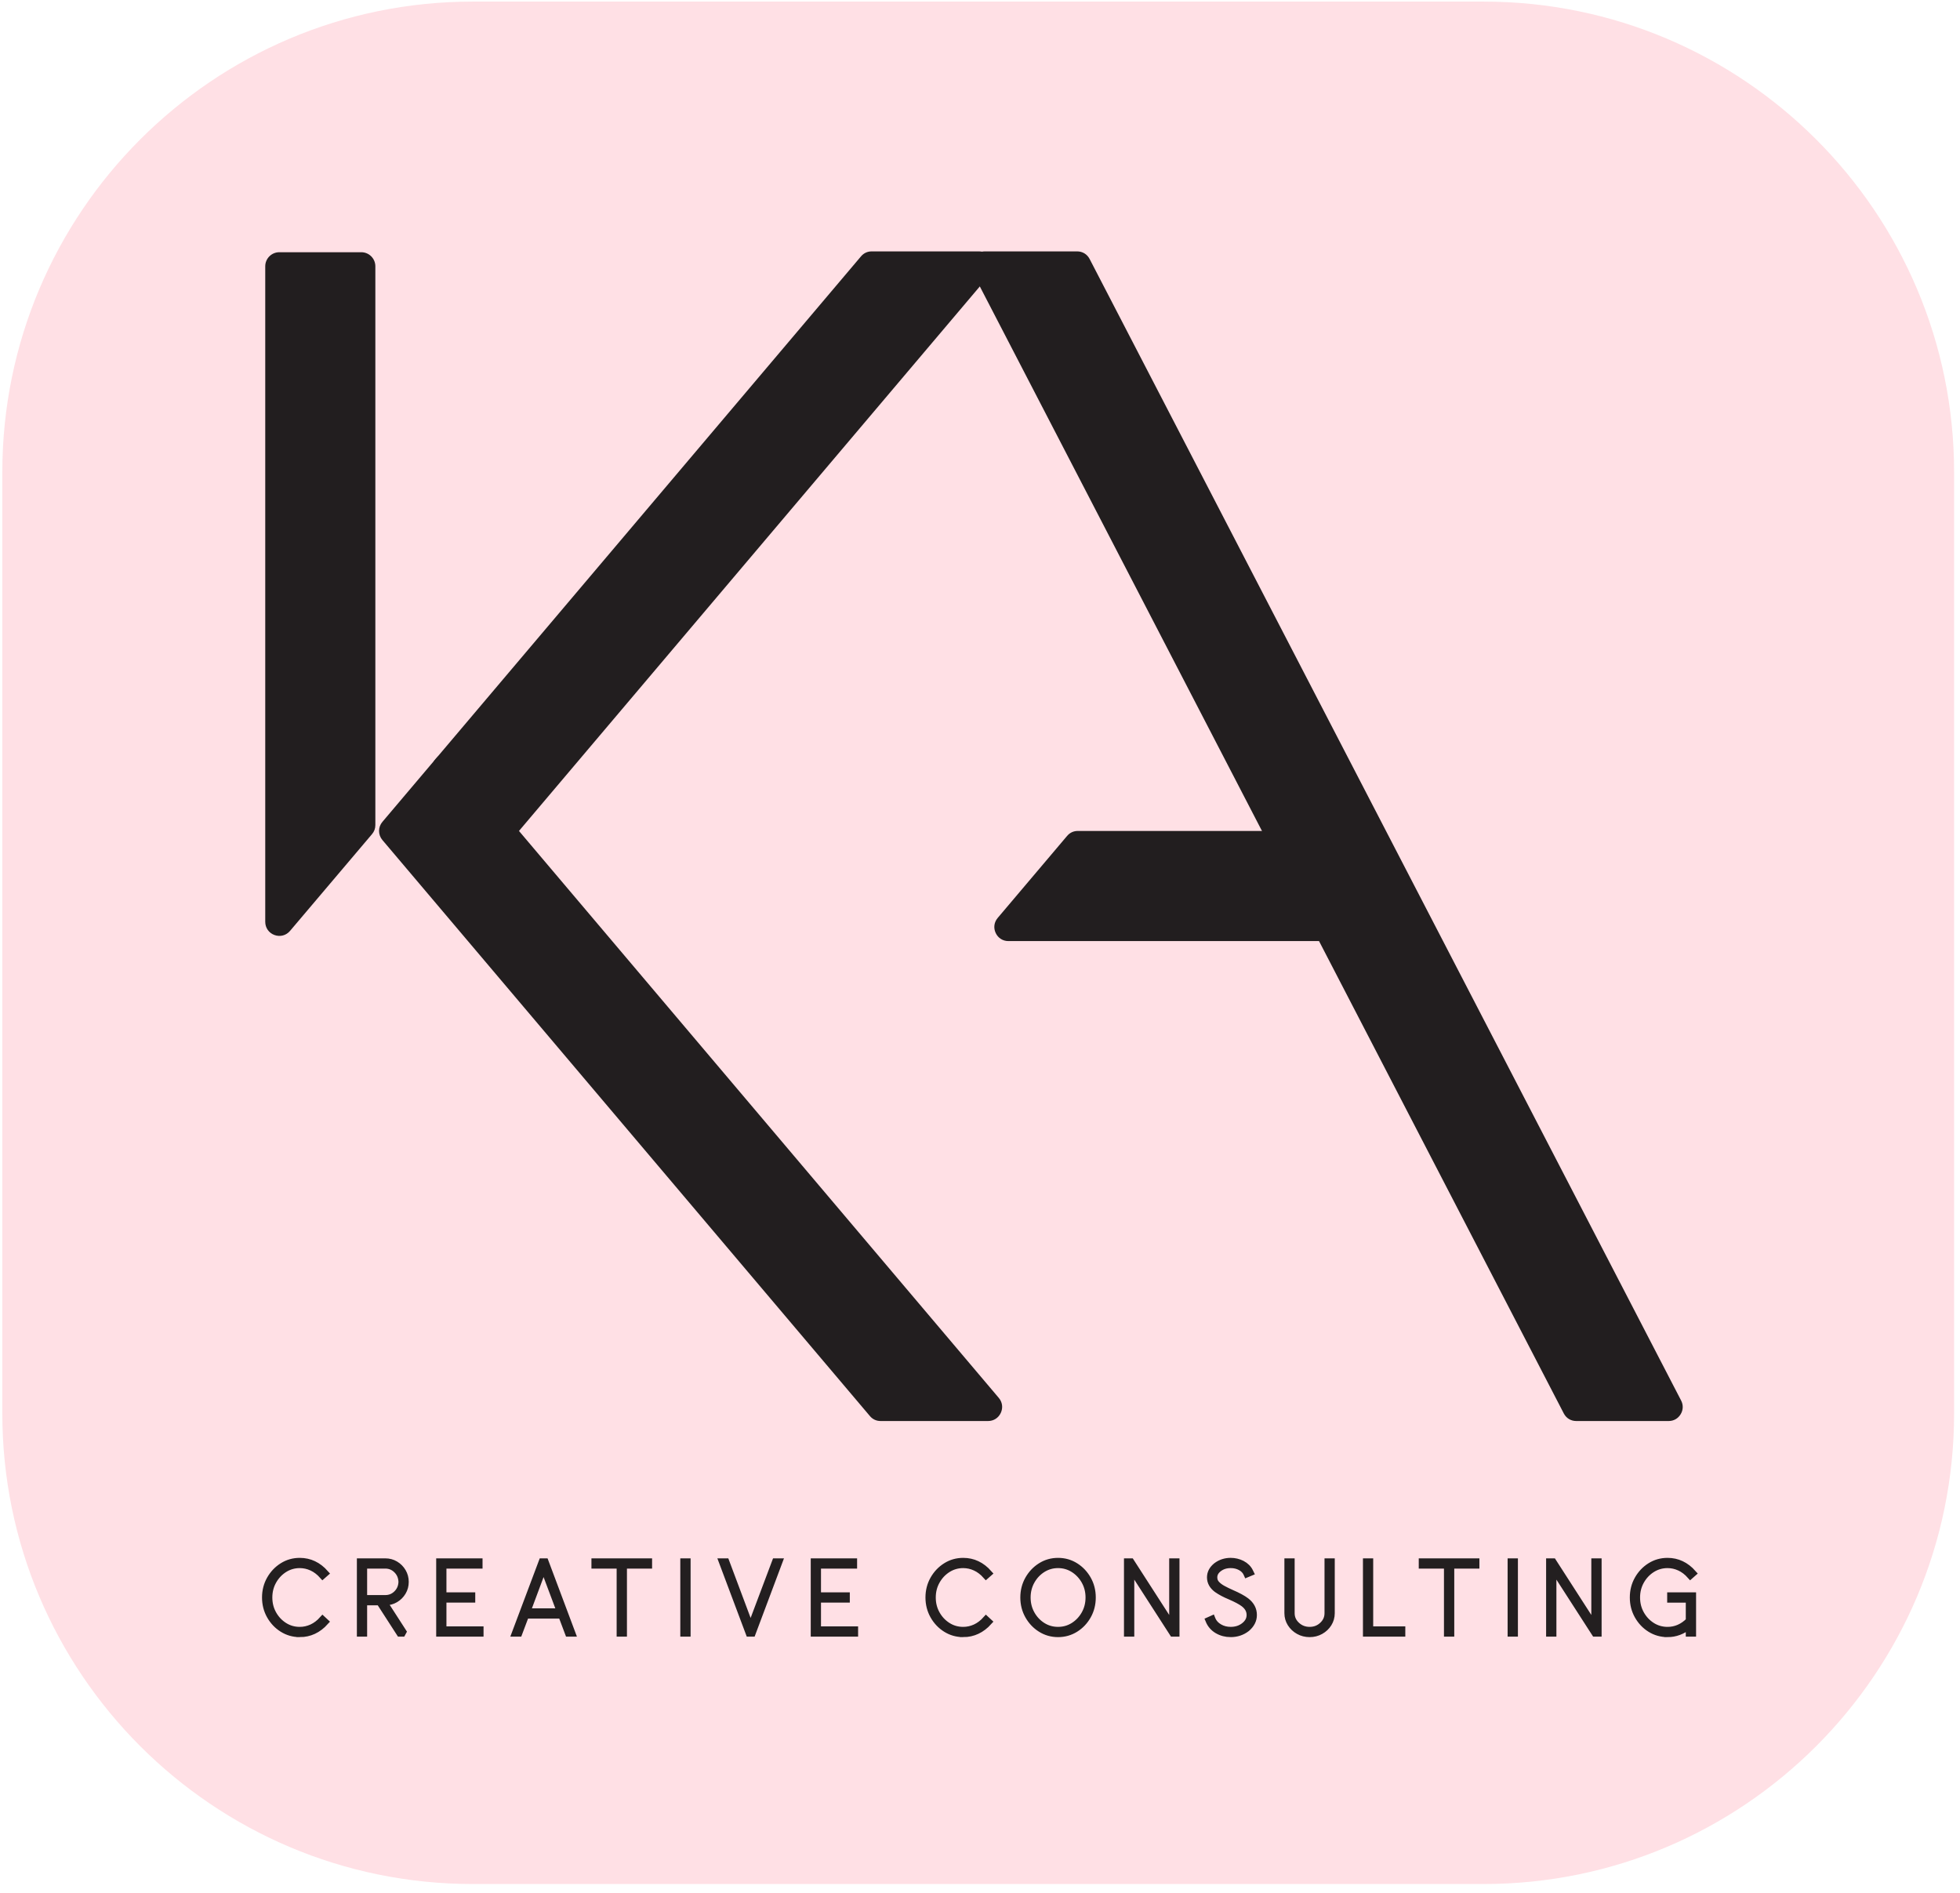
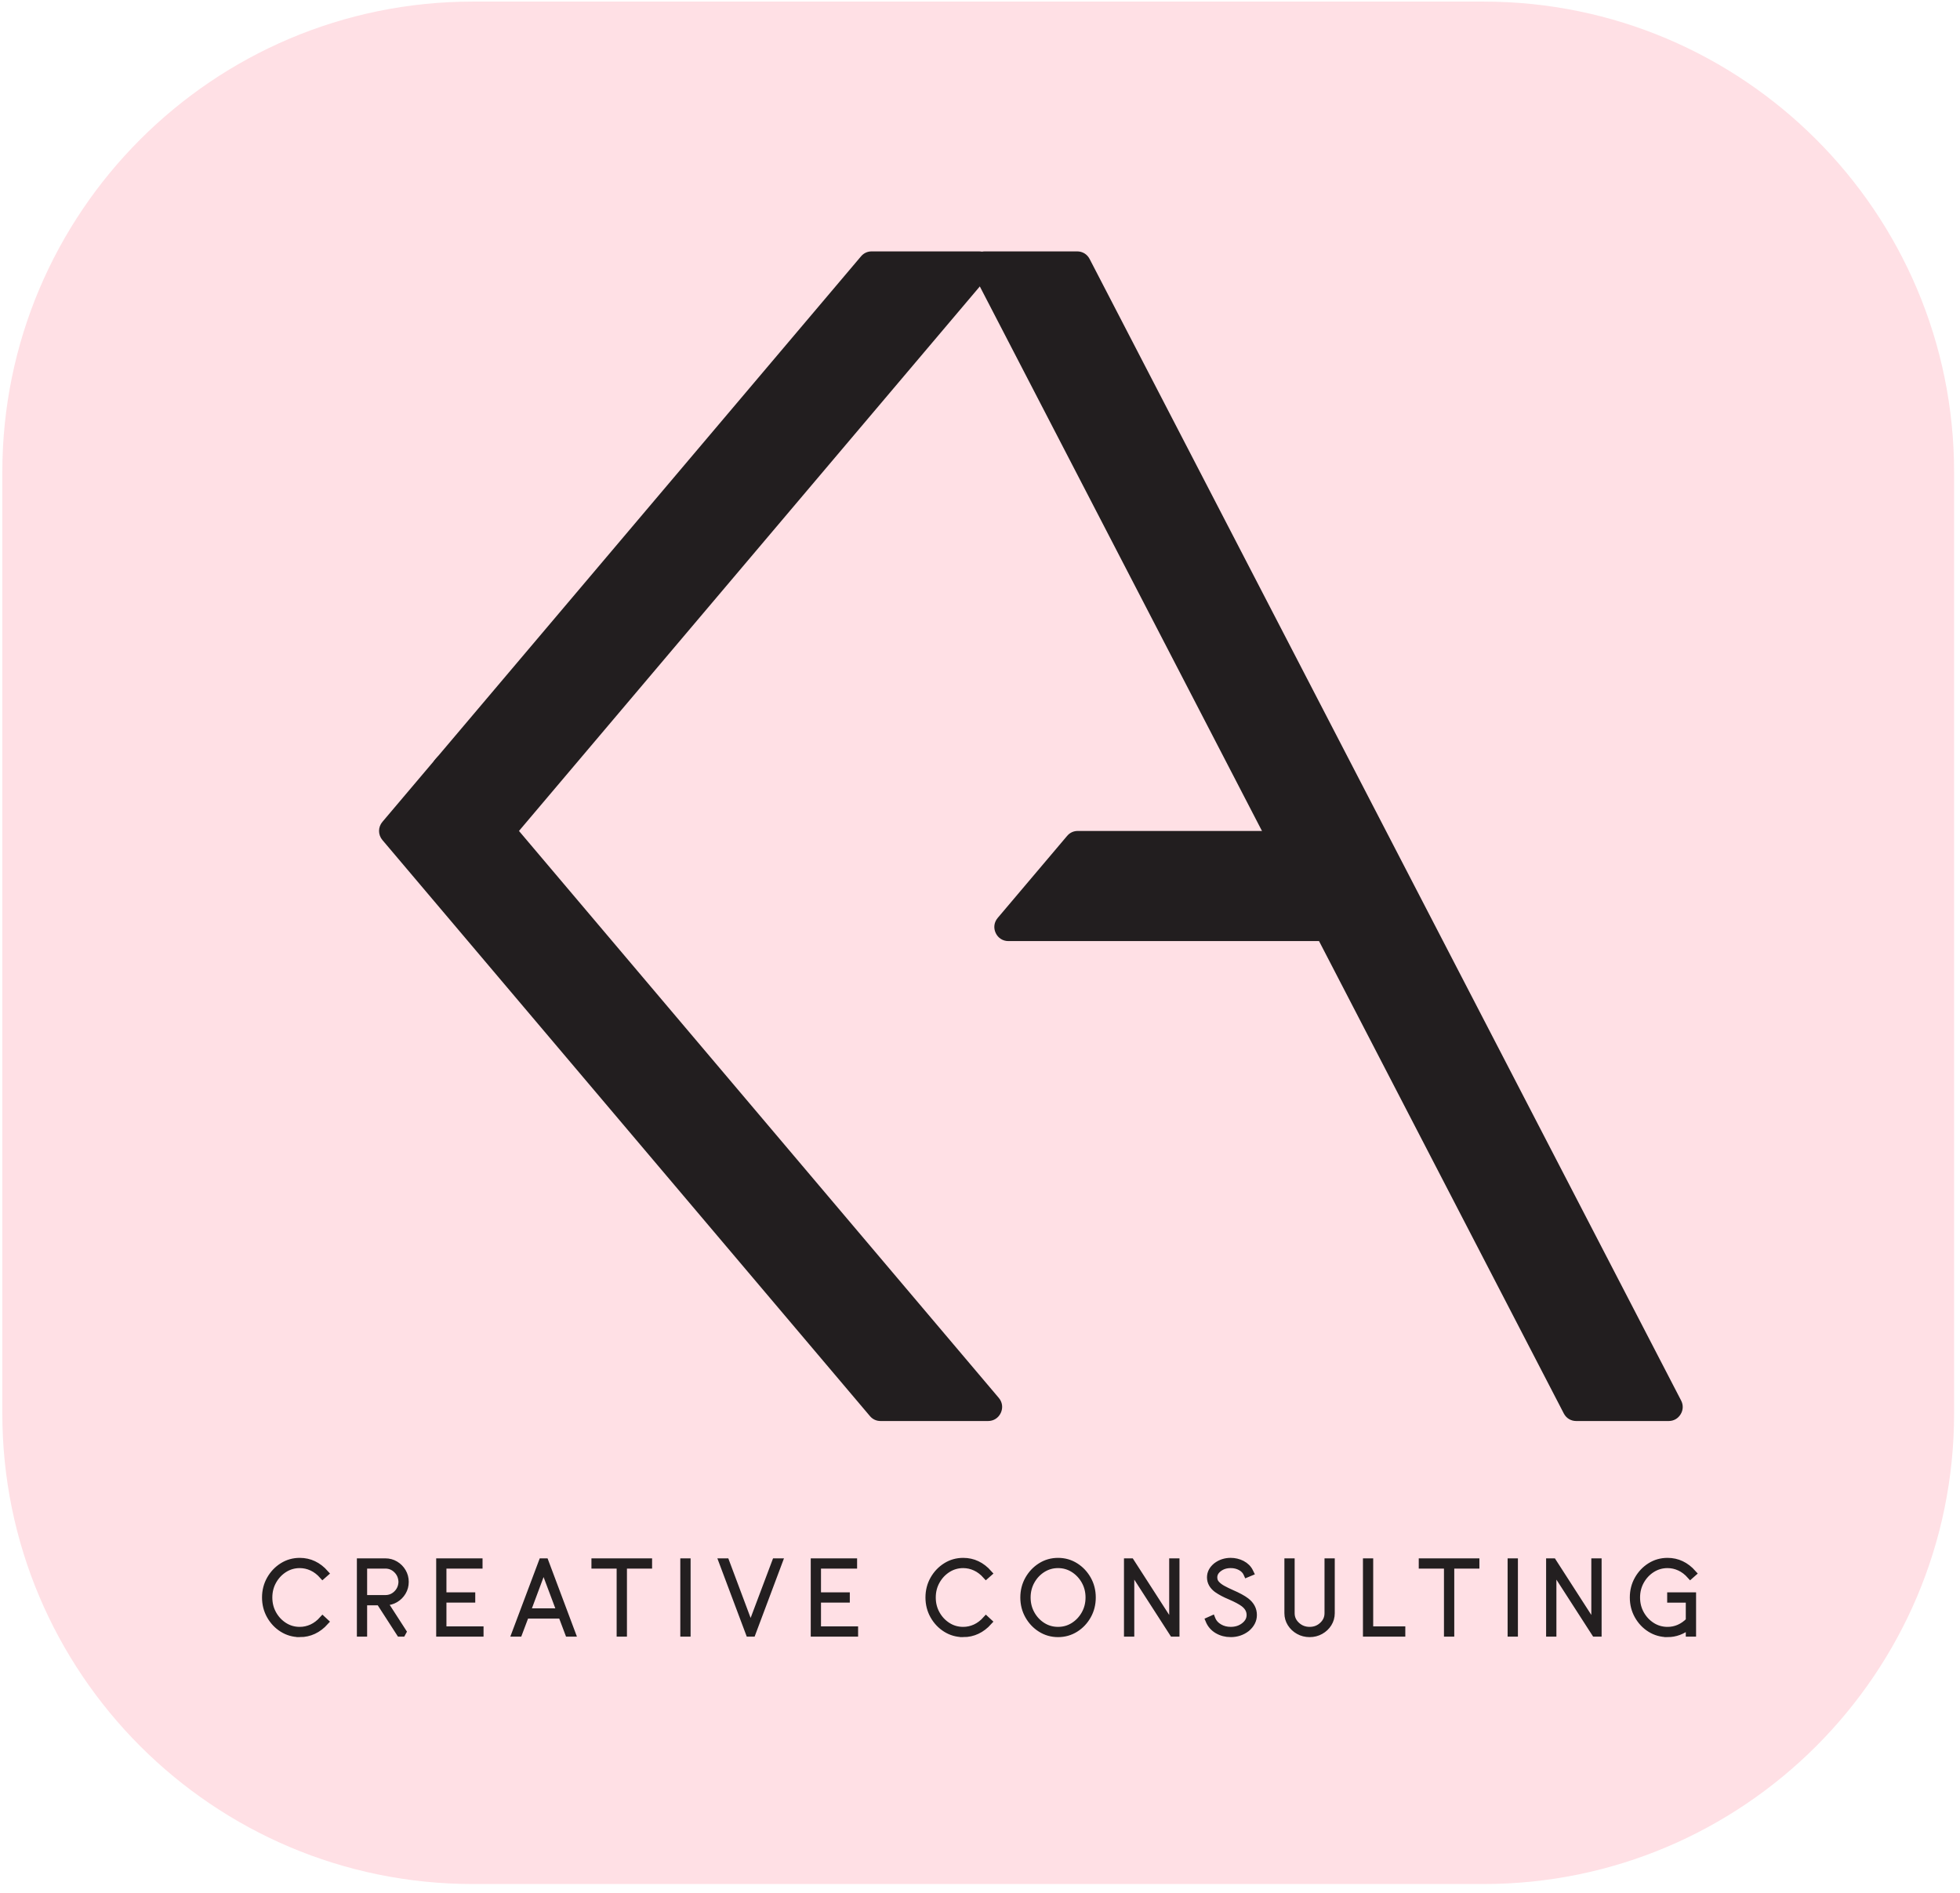
<svg xmlns="http://www.w3.org/2000/svg" clip-rule="evenodd" fill-rule="evenodd" stroke-miterlimit="2" viewBox="0 0 2788 2692">
  <path d="m2612.99 301.919c0-75.817-45.88-137.37-102.39-137.37h-220c-56.51 0-102.38 61.553-102.38 137.37v274.741c0 75.816 45.87 137.37 102.38 137.37h220c56.51 0 102.39-61.554 102.39-137.37z" fill="#ffe0e5" transform="matrix(6.536 0 0 4.872 -14298.9 -799.419)" />
  <g transform="matrix(3.054 0 0 3.054 372.719 355.315)">
    <g fill="#221e1f">
-       <path d="m8.047 1.105h38.188c3.607 0 6.548 2.942 6.548 6.549v260.192c0 1.614-.509 3.002-1.553 4.234l-38.188 45.061c-1.81 2.135-4.622 2.878-7.251 1.914-2.628-.964-4.293-3.349-4.293-6.148v-305.253c0-3.607 2.942-6.549 6.549-6.549z" />
      <path d="m339.007 11.5-241.378 285.146c-1.81 2.137-4.623 2.881-7.252 1.917-2.629-.963-3.99-3.365-4.295-6.148l-5.978-54.443 7.528-8.894 191.344-226.04c1.289-1.522 3.005-2.318 4.999-2.318h50.033c2.61 0 4.843 1.427 5.941 3.794 1.098 2.368.744 4.994-.942 6.986z" />
      <path d="m343.154 534.595-18.965-22.404-233.108-275.377c-1.289-1.522-3.005-2.318-4.999-2.318-1.993 0-3.709.796-4.998 2.318l-25.016 29.553c-2.084 2.462-2.084 5.999 0 8.462l200.928 237.362 26.129 30.866c1.288 1.522 3.004 2.318 4.998 2.318h50.034c2.61 0 4.843-1.426 5.94-3.794 1.098-2.368.744-4.994-.943-6.986z" />
      <path d="m330.822 10.282 245.487 473.664h.001l30.005 57.894c1.154 2.227 3.305 3.535 5.814 3.535h43.012c2.352 0 4.373-1.136 5.595-3.146 1.223-2.01 1.302-4.327.219-6.416l-189.888-366.387-.001.001-85.603-165.171c-1.155-2.228-3.306-3.536-5.815-3.536h-43.012c-2.352 0-4.373 1.137-5.595 3.147s-1.301 4.326-.219 6.415z" />
      <path d="m342.646 311.104 32.326-38.188c1.288-1.522 3.004-2.318 4.998-2.318h120.805c3.607 0 6.548 2.941 6.548 6.548v38.189c0 3.606-2.941 6.548-6.548 6.548h-153.131c-2.61 0-4.843-1.427-5.941-3.794s-.743-4.993.943-6.985z" />
      <path d="m654.645 644.5c-2.965 0-5.661-.763-8.093-2.282-2.433-1.518-4.365-3.569-5.812-6.137s-2.17-5.414-2.17-8.539c0-3.116.723-5.962 2.17-8.522s3.379-4.611 5.812-6.137c2.432-1.527 5.128-2.29 8.093-2.29 4.611 0 8.594 1.892 11.949 5.676l-1.328 1.169c-1.534-1.725-3.204-3.005-5.009-3.832-1.804-.835-3.672-1.248-5.612-1.248-2.624 0-5.017.692-7.187 2.059-2.162 1.376-3.895 3.212-5.184 5.509-1.287 2.298-1.931 4.842-1.931 7.616 0 2.799.644 5.343 1.931 7.641 1.289 2.297 3.022 4.134 5.184 5.501 2.17 1.367 4.563 2.043 7.187 2.043 3.76 0 7.091-1.455 9.993-4.372v-9.922h-8.665v-1.773h10.454v17.609h-1.789v-3.45c-3.045 2.457-6.376 3.681-9.993 3.681zm-32.215-.231h-1.63l-19.422-30.138v30.138h-1.797v-33.445h1.773l19.287 29.947v-29.947h1.789zm-38.981 0h-1.797v-33.445h1.797zm-29.647 0h-1.797v-31.68h-11.742v-1.765h25.249v1.765h-11.71zm-22.802 0h-16.727v-33.445h1.771v31.673h14.956zm-43.06.231c-1.884 0-3.601-.437-5.151-1.304-1.55-.866-2.791-2.035-3.713-3.49-.922-1.463-1.391-3.077-1.391-4.849v-24.033h1.773v24.033c0 2.178.835 4.03 2.496 5.565 1.662 1.542 3.657 2.305 5.986 2.305 2.322 0 4.309-.763 5.955-2.305 1.646-1.535 2.473-3.387 2.473-5.565v-24.033h1.772v24.033c0 1.772-.461 3.386-1.375 4.849-.914 1.455-2.146 2.624-3.697 3.49-1.542.867-3.251 1.304-5.128 1.304zm-36.762 0c-2.282 0-4.349-.541-6.217-1.63-1.86-1.089-3.212-2.647-4.054-4.682l1.613-.724.159.398c.652 1.479 1.749 2.655 3.3 3.538 1.542.89 3.275 1.327 5.199 1.327 2.457 0 4.555-.684 6.289-2.059 1.741-1.375 2.615-3.029 2.615-4.969 0-2.067-.962-3.831-2.894-5.286-1.32-.994-3.426-2.123-6.336-3.379-2.385-.978-4.444-2.075-6.169-3.283-2.035-1.543-3.053-3.395-3.053-5.566 0-2.083.954-3.895 2.87-5.429 1.94-1.447 4.166-2.163 6.678-2.163 1.852 0 3.617.414 5.287 1.256 1.741.914 2.981 2.163 3.728 3.745l.191.397-1.677.7-.167-.374c-.557-1.192-1.503-2.154-2.839-2.878-1.335-.715-2.846-1.081-4.523-1.081-2.139 0-3.967.572-5.477 1.717-1.519 1.137-2.274 2.504-2.274 4.11 0 1.193.381 2.21 1.152 3.045.772.843 1.765 1.59 2.982 2.25 1.216.66 2.552 1.312 3.991 1.948 3.06 1.32 5.358 2.568 6.892 3.744 2.29 1.773 3.427 3.944 3.427 6.527 0 2.385-1.065 4.484-3.188 6.289-2.178 1.677-4.675 2.512-7.505 2.512zm-25.362-.231h-1.63l-19.422-30.138v30.138h-1.797v-33.445h1.773l19.287 29.947v-29.947h1.789zm-55.056-1.542c2.624 0 5.017-.676 7.187-2.043 2.162-1.367 3.888-3.204 5.183-5.501 1.288-2.298 1.932-4.842 1.932-7.641 0-2.774-.644-5.318-1.932-7.616-1.295-2.297-3.021-4.133-5.183-5.509-2.17-1.367-4.563-2.059-7.187-2.059-2.623 0-5.016.692-7.187 2.059-2.162 1.376-3.887 3.212-5.167 5.509-1.28 2.298-1.924 4.842-1.924 7.616 0 2.799.644 5.343 1.924 7.641 1.28 2.297 3.005 4.134 5.167 5.501 2.171 1.367 4.564 2.043 7.187 2.043zm0 1.773c-2.949 0-5.644-.763-8.069-2.282-2.433-1.518-4.373-3.569-5.828-6.137-1.446-2.568-2.178-5.414-2.178-8.539 0-3.116.732-5.962 2.178-8.522 1.455-2.56 3.395-4.611 5.828-6.137 2.425-1.527 5.12-2.29 8.069-2.29 2.965 0 5.661.763 8.093 2.29 2.433 1.526 4.365 3.577 5.812 6.137s2.162 5.406 2.162 8.522c0 3.125-.715 5.971-2.162 8.539s-3.379 4.619-5.812 6.137c-2.432 1.519-5.128 2.282-8.093 2.282zm-94.631-.231h-19.056v-33.445h18.587v1.765h-16.814v14.071h13.419v1.773h-13.419v14.064h17.283zm-47.741 0h-1.582l-12.562-33.445h1.892l11.433 30.512 11.487-30.512h1.884zm-30.276 0h-1.796v-33.445h1.796zm-29.647 0h-1.797v-31.68h-11.742v-1.765h25.249v1.765h-11.71zm-29.695-10.16-7.64-20.352-7.592 20.352zm5.732 10.16h-1.868l-3.164-8.387h-16.608l-3.164 8.387h-1.892l12.576-33.445h1.567zm-42.829 0h-19.056v-33.445h18.587v1.765h-16.814v14.071h13.419v1.773h-13.419v14.064h17.283zm-44.251-16.353c2.051 0 3.808-.715 5.263-2.138 1.462-1.431 2.241-3.196 2.353-5.287v-.398c-.112-2.13-.891-3.911-2.353-5.35-1.455-1.431-3.212-2.154-5.263-2.154h-9.97v15.327zm8.824 16.353h-2.114l-9.413-14.58h-7.267v14.58h-1.773v-33.445h11.743c1.725 0 3.299.421 4.73 1.28 1.423.85 2.568 1.995 3.41 3.426.843 1.423 1.272 3.013 1.272 4.746 0 1.741-.429 3.323-1.272 4.739-.842 1.422-1.987 2.559-3.41 3.402-1.431.851-3.005 1.272-4.73 1.272h-.581zm260.334.231c-2.949 0-5.644-.763-8.069-2.282-2.433-1.518-4.373-3.569-5.828-6.137-1.446-2.568-2.178-5.414-2.178-8.539 0-3.116.732-5.962 2.178-8.522 1.455-2.56 3.395-4.611 5.828-6.137 2.425-1.527 5.12-2.29 8.069-2.29 4.627 0 8.618 1.892 11.973 5.676l-1.328 1.169c-1.542-1.725-3.211-3.005-5.024-3.832-1.805-.835-3.681-1.248-5.621-1.248-2.623 0-5.016.692-7.171 2.059-2.162 1.376-3.887 3.212-5.175 5.509-1.288 2.298-1.932 4.842-1.932 7.616 0 2.799.644 5.343 1.932 7.641 1.288 2.297 3.013 4.134 5.175 5.501 2.155 1.367 4.548 2.043 7.171 2.043 1.94 0 3.816-.413 5.621-1.24 1.813-.835 3.482-2.107 5.024-3.832l1.328 1.232c-3.371 3.745-7.362 5.613-11.973 5.613zm-309.006 0c-2.949 0-5.644-.763-8.069-2.282-2.433-1.518-4.372-3.569-5.827-6.137-1.447-2.568-2.179-5.414-2.179-8.539 0-3.116.732-5.962 2.179-8.522 1.455-2.56 3.394-4.611 5.827-6.137 2.425-1.527 5.12-2.29 8.069-2.29 4.627 0 8.618 1.892 11.973 5.676l-1.328 1.169c-1.542-1.725-3.211-3.005-5.024-3.832-1.805-.835-3.681-1.248-5.621-1.248-2.623 0-5.016.692-7.171 2.059-2.162 1.376-3.887 3.212-5.175 5.509-1.288 2.298-1.932 4.842-1.932 7.616 0 2.799.644 5.343 1.932 7.641 1.288 2.297 3.013 4.134 5.175 5.501 2.155 1.367 4.548 2.043 7.171 2.043 1.94 0 3.816-.413 5.621-1.24 1.813-.835 3.482-2.107 5.024-3.832l1.328 1.232c-3.371 3.745-7.361 5.613-11.973 5.613z" />
    </g>
    <path d="m654.645 644.5c-2.965 0-5.661-.763-8.093-2.282-2.433-1.518-4.365-3.569-5.812-6.137s-2.17-5.414-2.17-8.539c0-3.116.723-5.962 2.17-8.522s3.379-4.611 5.812-6.137c2.432-1.527 5.128-2.29 8.093-2.29 4.611 0 8.594 1.892 11.949 5.676l-1.328 1.169c-1.534-1.725-3.204-3.005-5.009-3.832-1.804-.835-3.672-1.248-5.612-1.248-2.624 0-5.017.692-7.187 2.059-2.162 1.376-3.895 3.212-5.184 5.509-1.287 2.298-1.931 4.842-1.931 7.616 0 2.799.644 5.343 1.931 7.641 1.289 2.297 3.022 4.134 5.184 5.501 2.17 1.367 4.563 2.043 7.187 2.043 3.76 0 7.091-1.455 9.993-4.372v-9.922h-8.665v-1.773h10.454v17.609h-1.789v-3.45c-3.045 2.457-6.376 3.681-9.993 3.681zm-32.215-.231h-1.63l-19.422-30.138v30.138h-1.797v-33.445h1.773l19.287 29.947v-29.947h1.789zm-38.981 0h-1.797v-33.445h1.797zm-29.647 0h-1.797v-31.68h-11.742v-1.765h25.249v1.765h-11.71zm-22.802 0h-16.727v-33.445h1.771v31.673h14.956zm-43.06.231c-1.884 0-3.601-.437-5.151-1.304-1.55-.866-2.791-2.035-3.713-3.49-.922-1.463-1.391-3.077-1.391-4.849v-24.033h1.773v24.033c0 2.178.835 4.03 2.496 5.565 1.662 1.542 3.657 2.305 5.986 2.305 2.322 0 4.309-.763 5.955-2.305 1.646-1.535 2.473-3.387 2.473-5.565v-24.033h1.772v24.033c0 1.772-.461 3.386-1.375 4.849-.914 1.455-2.146 2.624-3.697 3.49-1.542.867-3.251 1.304-5.128 1.304zm-36.762 0c-2.282 0-4.349-.541-6.217-1.63-1.86-1.089-3.212-2.647-4.054-4.682l1.613-.724.159.398c.652 1.479 1.749 2.655 3.3 3.538 1.542.89 3.275 1.327 5.199 1.327 2.457 0 4.555-.684 6.289-2.059 1.741-1.375 2.615-3.029 2.615-4.969 0-2.067-.962-3.831-2.894-5.286-1.32-.994-3.426-2.123-6.336-3.379-2.385-.978-4.444-2.075-6.169-3.283-2.035-1.543-3.053-3.395-3.053-5.566 0-2.083.954-3.895 2.87-5.429 1.94-1.447 4.166-2.163 6.678-2.163 1.852 0 3.617.414 5.287 1.256 1.741.914 2.981 2.163 3.728 3.745l.191.397-1.677.7-.167-.374c-.557-1.192-1.503-2.154-2.839-2.878-1.335-.715-2.846-1.081-4.523-1.081-2.139 0-3.967.572-5.477 1.717-1.519 1.137-2.274 2.504-2.274 4.11 0 1.193.381 2.21 1.152 3.045.772.843 1.765 1.59 2.982 2.25 1.216.66 2.552 1.312 3.991 1.948 3.06 1.32 5.358 2.568 6.892 3.744 2.29 1.773 3.427 3.944 3.427 6.527 0 2.385-1.065 4.484-3.188 6.289-2.178 1.677-4.675 2.512-7.505 2.512zm-25.362-.231h-1.63l-19.422-30.138v30.138h-1.797v-33.445h1.773l19.287 29.947v-29.947h1.789zm-55.056-1.542c2.624 0 5.017-.676 7.187-2.043 2.162-1.367 3.888-3.204 5.183-5.501 1.288-2.298 1.932-4.842 1.932-7.641 0-2.774-.644-5.318-1.932-7.616-1.295-2.297-3.021-4.133-5.183-5.509-2.17-1.367-4.563-2.059-7.187-2.059-2.623 0-5.016.692-7.187 2.059-2.162 1.376-3.887 3.212-5.167 5.509-1.28 2.298-1.924 4.842-1.924 7.616 0 2.799.644 5.343 1.924 7.641 1.28 2.297 3.005 4.134 5.167 5.501 2.171 1.367 4.564 2.043 7.187 2.043zm0 1.773c-2.949 0-5.644-.763-8.069-2.282-2.433-1.518-4.373-3.569-5.828-6.137-1.446-2.568-2.178-5.414-2.178-8.539 0-3.116.732-5.962 2.178-8.522 1.455-2.56 3.395-4.611 5.828-6.137 2.425-1.527 5.12-2.29 8.069-2.29 2.965 0 5.661.763 8.093 2.29 2.433 1.526 4.365 3.577 5.812 6.137s2.162 5.406 2.162 8.522c0 3.125-.715 5.971-2.162 8.539s-3.379 4.619-5.812 6.137c-2.432 1.519-5.128 2.282-8.093 2.282zm-94.631-.231h-19.056v-33.445h18.587v1.765h-16.814v14.071h13.419v1.773h-13.419v14.064h17.283zm-47.741 0h-1.582l-12.562-33.445h1.892l11.433 30.512 11.487-30.512h1.884zm-30.276 0h-1.796v-33.445h1.796zm-29.647 0h-1.797v-31.68h-11.742v-1.765h25.249v1.765h-11.71zm-29.695-10.16-7.64-20.352-7.592 20.352zm5.732 10.16h-1.868l-3.164-8.387h-16.608l-3.164 8.387h-1.892l12.576-33.445h1.567zm-42.829 0h-19.056v-33.445h18.587v1.765h-16.814v14.071h13.419v1.773h-13.419v14.064h17.283zm-44.251-16.353c2.051 0 3.808-.715 5.263-2.138 1.462-1.431 2.241-3.196 2.353-5.287v-.398c-.112-2.13-.891-3.911-2.353-5.35-1.455-1.431-3.212-2.154-5.263-2.154h-9.97v15.327zm8.824 16.353h-2.114l-9.413-14.58h-7.267v14.58h-1.773v-33.445h11.743c1.725 0 3.299.421 4.73 1.28 1.423.85 2.568 1.995 3.41 3.426.843 1.423 1.272 3.013 1.272 4.746 0 1.741-.429 3.323-1.272 4.739-.842 1.422-1.987 2.559-3.41 3.402-1.431.851-3.005 1.272-4.73 1.272h-.581zm260.334.231c-2.949 0-5.644-.763-8.069-2.282-2.433-1.518-4.373-3.569-5.828-6.137-1.446-2.568-2.178-5.414-2.178-8.539 0-3.116.732-5.962 2.178-8.522 1.455-2.56 3.395-4.611 5.828-6.137 2.425-1.527 5.12-2.29 8.069-2.29 4.627 0 8.618 1.892 11.973 5.676l-1.328 1.169c-1.542-1.725-3.211-3.005-5.024-3.832-1.805-.835-3.681-1.248-5.621-1.248-2.623 0-5.016.692-7.171 2.059-2.162 1.376-3.887 3.212-5.175 5.509-1.288 2.298-1.932 4.842-1.932 7.616 0 2.799.644 5.343 1.932 7.641 1.288 2.297 3.013 4.134 5.175 5.501 2.155 1.367 4.548 2.043 7.171 2.043 1.94 0 3.816-.413 5.621-1.24 1.813-.835 3.482-2.107 5.024-3.832l1.328 1.232c-3.371 3.745-7.362 5.613-11.973 5.613zm-309.006 0c-2.949 0-5.644-.763-8.069-2.282-2.433-1.518-4.372-3.569-5.827-6.137-1.447-2.568-2.179-5.414-2.179-8.539 0-3.116.732-5.962 2.179-8.522 1.455-2.56 3.394-4.611 5.827-6.137 2.425-1.527 5.12-2.29 8.069-2.29 4.627 0 8.618 1.892 11.973 5.676l-1.328 1.169c-1.542-1.725-3.211-3.005-5.024-3.832-1.805-.835-3.681-1.248-5.621-1.248-2.623 0-5.016.692-7.171 2.059-2.162 1.376-3.887 3.212-5.175 5.509-1.288 2.298-1.932 4.842-1.932 7.616 0 2.799.644 5.343 1.932 7.641 1.288 2.297 3.013 4.134 5.175 5.501 2.155 1.367 4.548 2.043 7.171 2.043 1.94 0 3.816-.413 5.621-1.24 1.813-.835 3.482-2.107 5.024-3.832l1.328 1.232c-3.371 3.745-7.361 5.613-11.973 5.613z" fill="none" stroke="#231f20" stroke-width="3" />
  </g>
</svg>